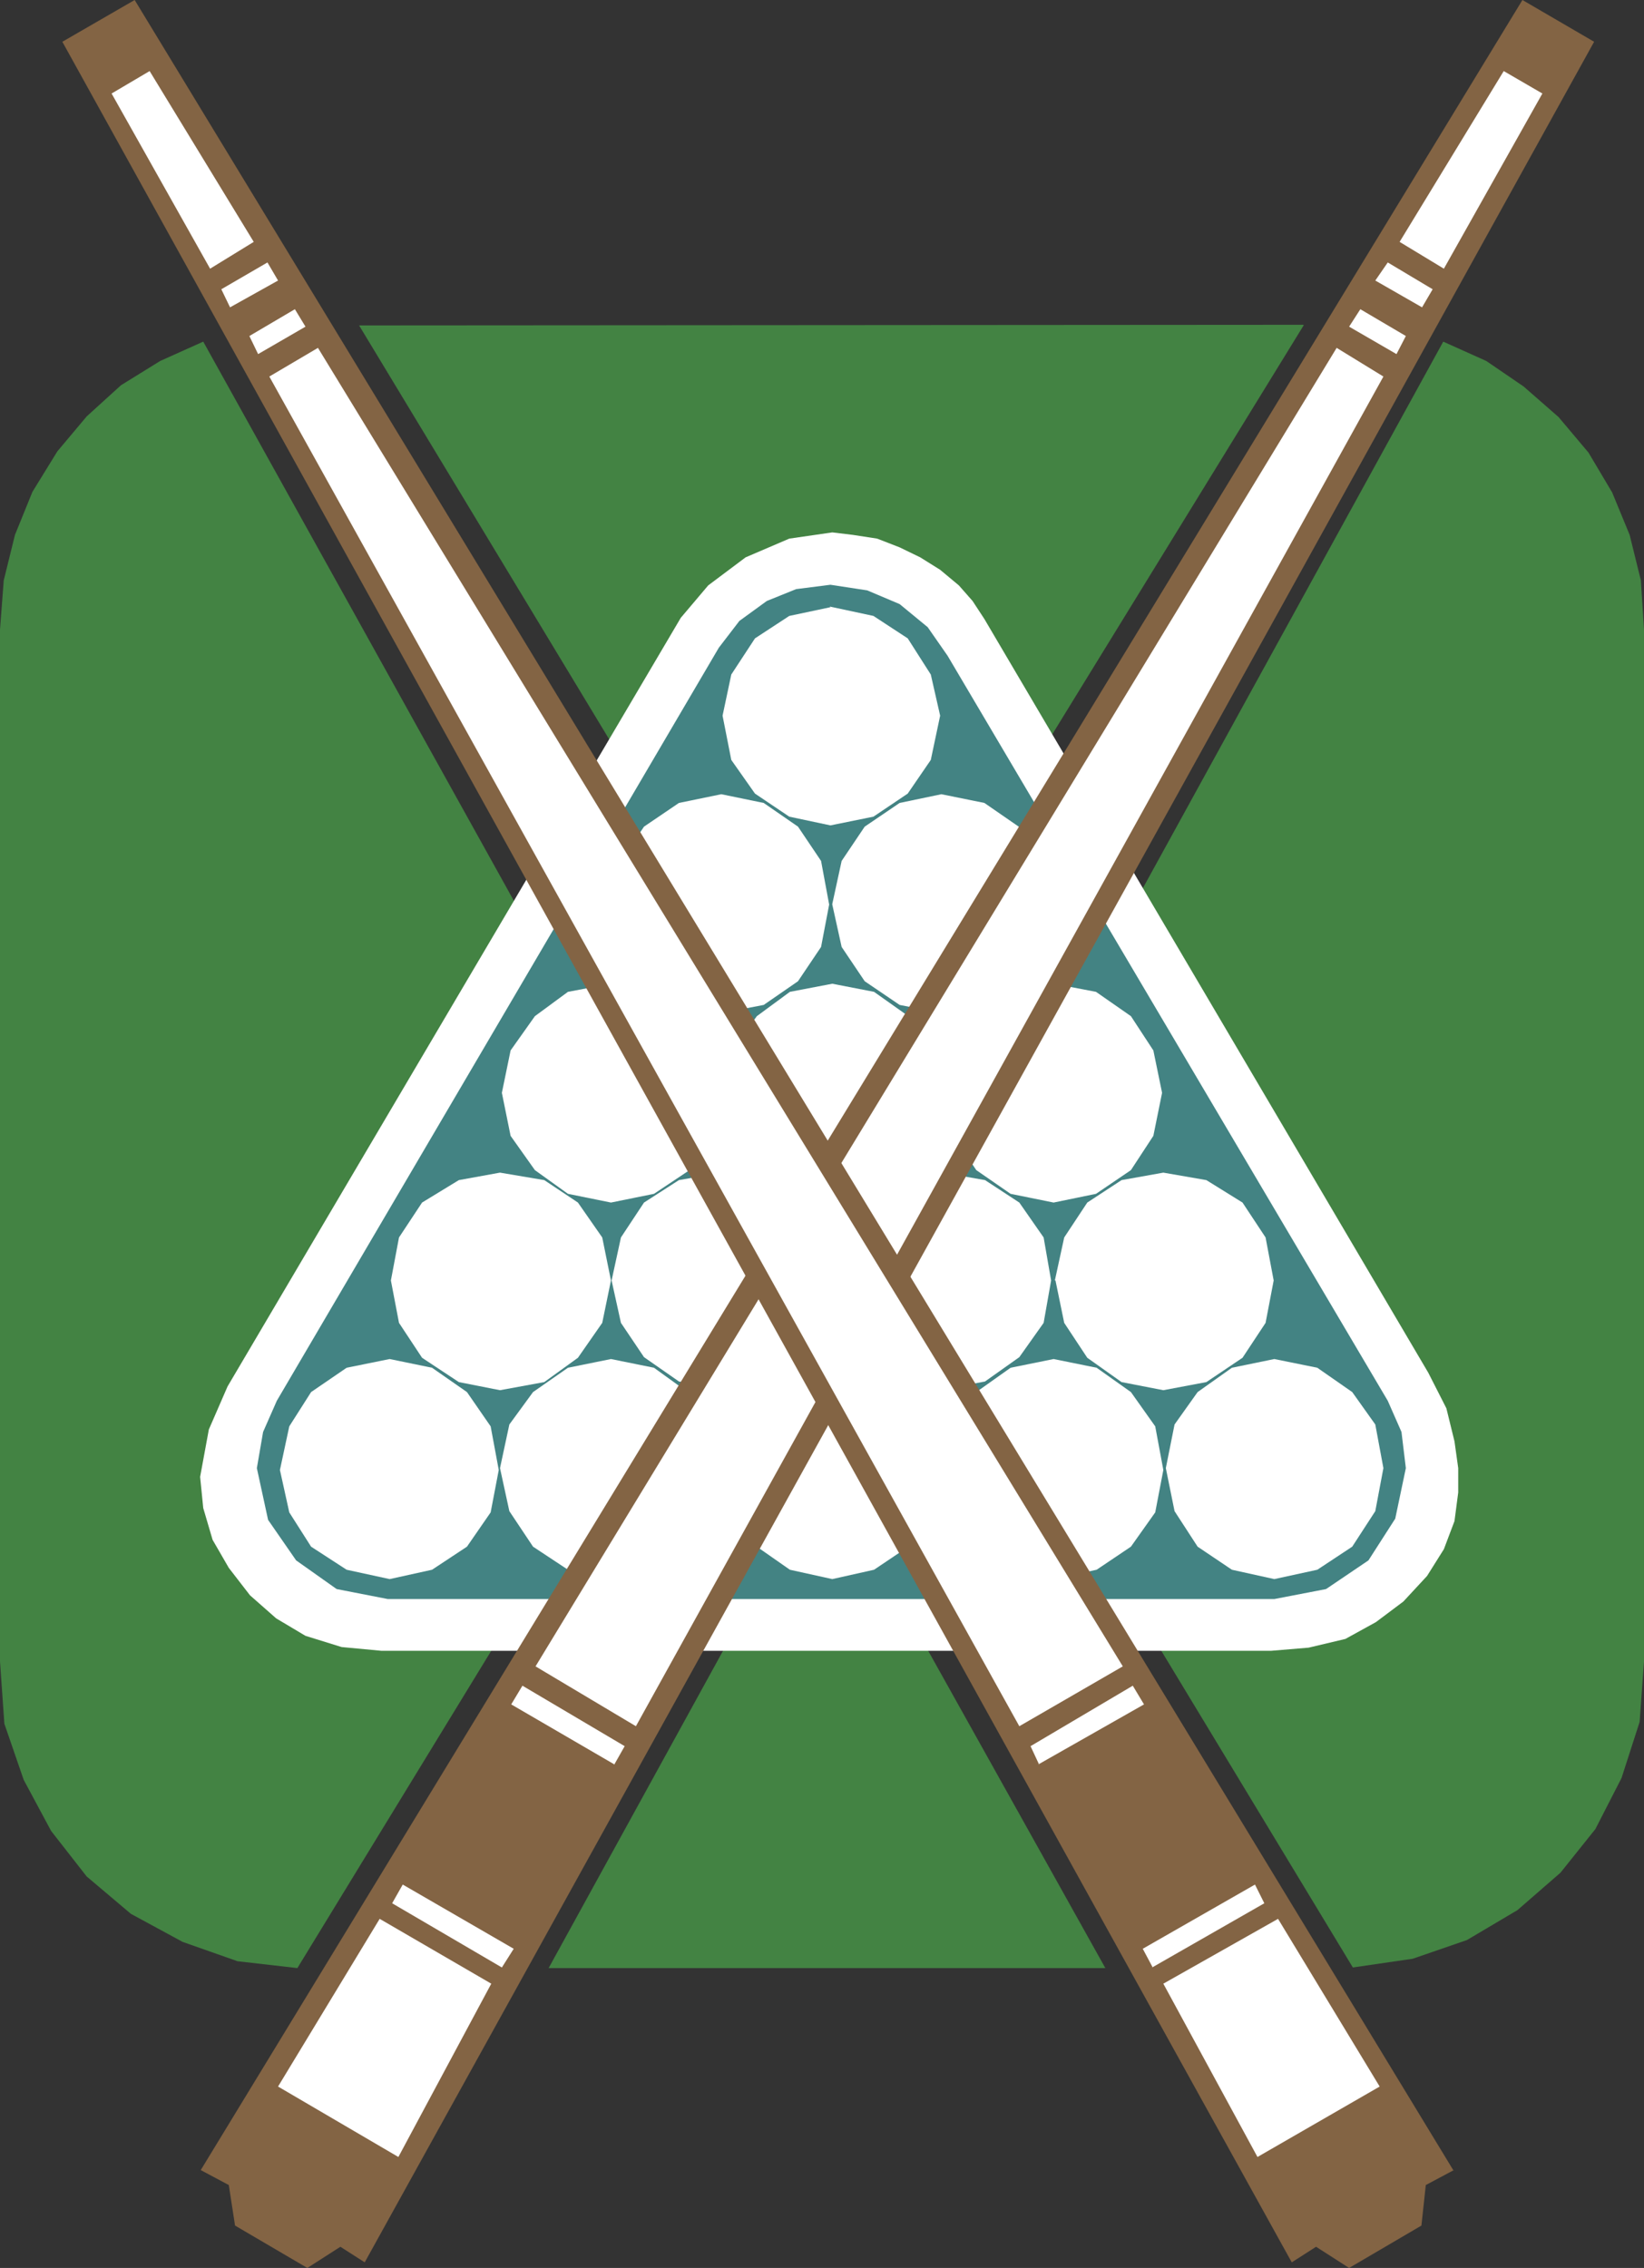
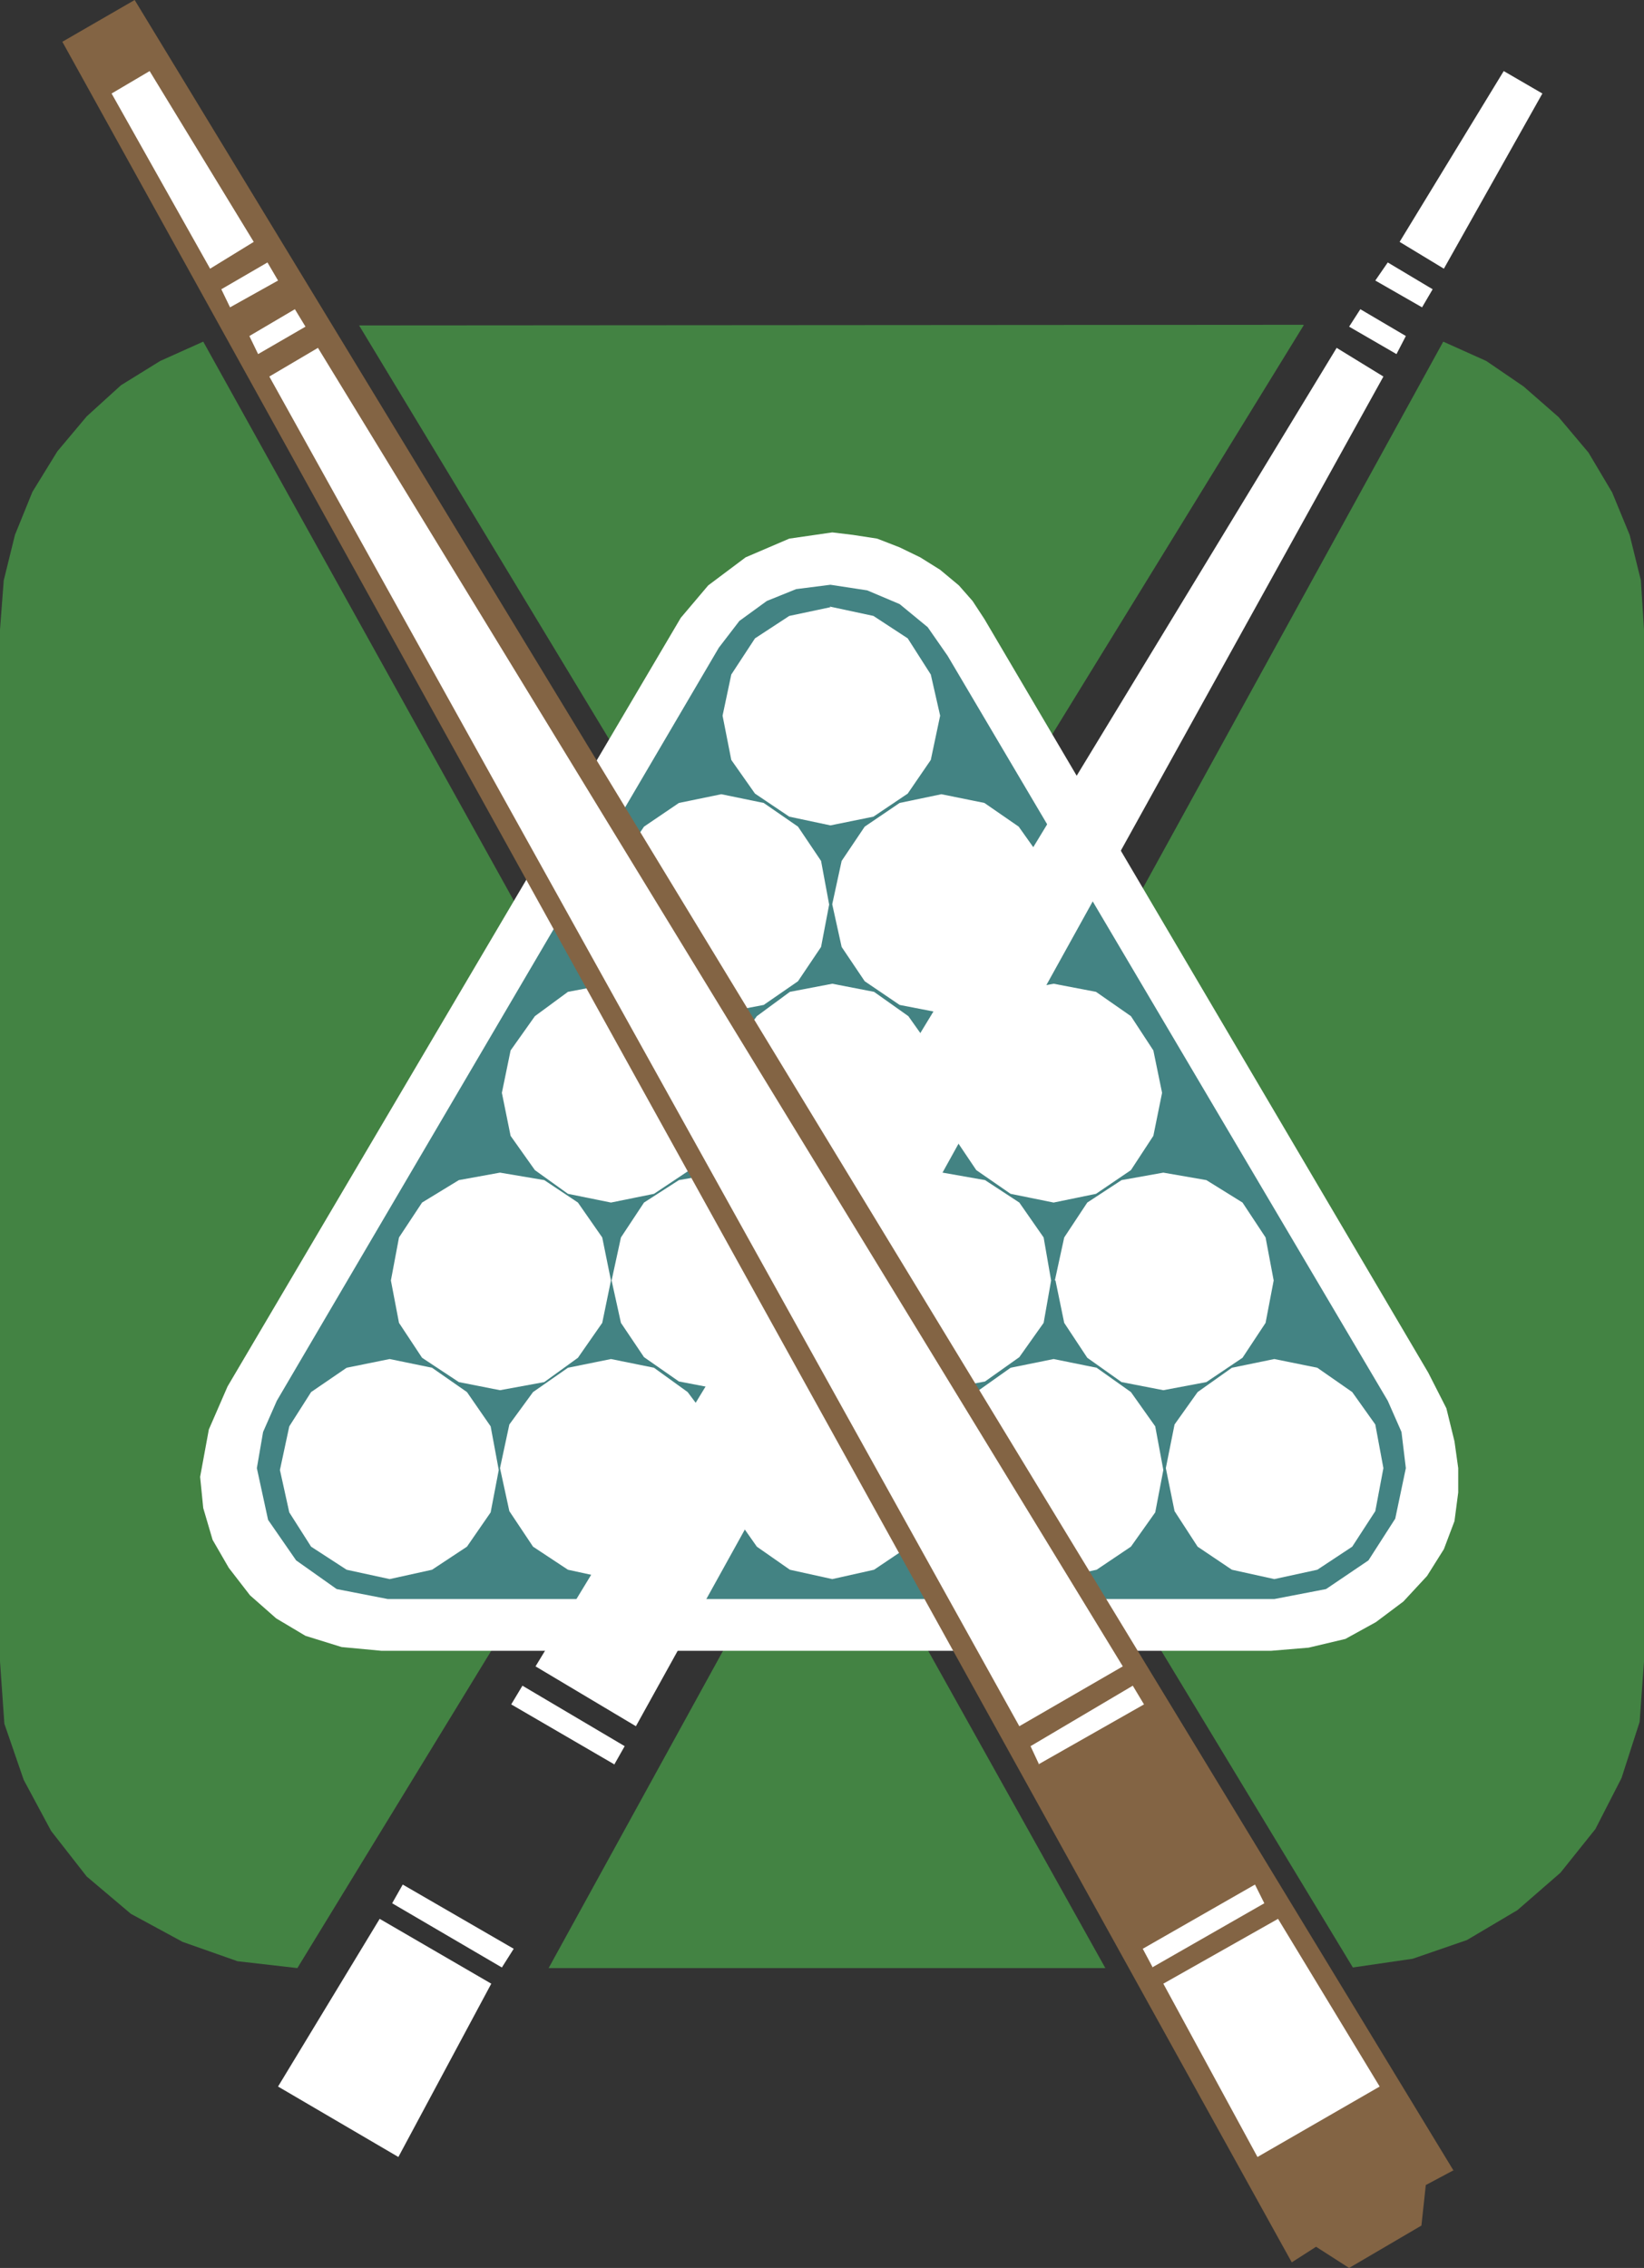
<svg xmlns="http://www.w3.org/2000/svg" xmlns:ns1="http://sodipodi.sourceforge.net/DTD/sodipodi-0.dtd" xmlns:ns2="http://www.inkscape.org/namespaces/inkscape" version="1.0" width="112.745mm" height="155.54mm" id="svg37" ns1:docname="Equipment 01.wmf">
  <rect width="100%" height="100%" fill="#333333" stroke="none" />
  <ns1:namedview id="namedview37" pagecolor="#ffffff" bordercolor="#000000" borderopacity="0.25" ns2:showpageshadow="2" ns2:pageopacity="0.0" ns2:pagecheckerboard="0" ns2:deskcolor="#d1d1d1" ns2:document-units="mm" />
  <defs id="defs1">
    <pattern id="WMFhbasepattern" patternUnits="userSpaceOnUse" width="6" height="6" x="0" y="0" />
  </defs>
  <path style="fill:#438343;fill-opacity:1;fill-rule:evenodd;stroke:none" d="m 350.658,509.982 15.513,-2.262 14.059,-4.848 13.089,-7.756 11.15,-9.695 9.049,-11.311 6.787,-13.25 4.686,-14.543 1.131,-15.674 v -267.433 l -0.808,-12.766 -2.909,-11.796 -4.525,-10.988 -6.141,-10.342 -7.756,-9.211 -9.049,-7.918 -9.696,-6.625 -11.15,-5.009 -132.507,241.094 z" id="path1" />
  <path style="fill:#438343;fill-opacity:1;fill-rule:evenodd;stroke:none" d="M 213.789,379.901 142.202,510.143 h 72.556 71.748 z" id="path2" />
  <path style="fill:#438343;fill-opacity:1;fill-rule:evenodd;stroke:none" d="m 52.68,88.552 -11.15,5.009 -10.18,6.302 -8.888,8.08 -7.595,9.049 L 8.403,127.495 3.878,138.645 0.97,150.441 0,163.207 v 267.433 l 1.131,16.159 5.009,14.543 7.11,13.25 9.211,11.796 11.473,9.695 13.412,7.272 14.22,5.009 15.513,1.778 109.884,-179.851 z" id="path3" />
  <path style="fill:#438343;fill-opacity:1;fill-rule:evenodd;stroke:none" d="M 337.893,84.189 93.078,84.351 214.435,285.208 337.893,84.351 v 0 z" id="path4" />
  <path style="fill:#ffffff;fill-opacity:1;fill-rule:evenodd;stroke:none" d="m 329.49,427.893 9.696,-0.808 9.534,-2.262 7.918,-4.363 7.11,-5.333 6.141,-6.625 4.363,-6.948 2.747,-7.272 0.97,-7.433 v -6.302 l -0.97,-6.948 -2.101,-8.564 -4.686,-9.211 -115.055,-195.364 -3.07,-4.686 -3.555,-4.04 -4.848,-4.04 -5.171,-3.232 -5.333,-2.585 -5.817,-2.262 -6.302,-0.97 -5.333,-0.646 -11.15,1.616 -11.312,4.848 -9.696,7.272 -7.11,8.403 -117.479,199.242 -4.848,11.15 -2.262,12.281 0.808,8.08 2.424,8.241 4.201,7.272 5.494,7.11 6.787,5.979 7.595,4.525 9.372,2.909 10.342,0.97 z" id="path5" />
  <path style="fill:#438383;fill-opacity:1;fill-rule:evenodd;stroke:none" d="m 330.298,414.481 13.412,-2.585 10.988,-7.433 6.949,-10.827 2.747,-13.089 -1.131,-9.372 -3.555,-8.08 -114.085,-193.101 -5.171,-7.433 -7.272,-5.979 -8.403,-3.555 -9.534,-1.454 -8.888,1.131 -7.595,3.07 -7.11,5.171 -5.333,6.948 -114.57,195.202 -3.555,8.08 -1.616,9.372 2.909,13.412 7.272,10.503 10.504,7.433 13.251,2.585 z" id="path6" />
  <path style="fill:#ffffff;fill-opacity:1;fill-rule:evenodd;stroke:none" d="m 215.081,157.228 11.312,2.424 8.888,5.817 5.979,9.372 2.424,10.665 -2.424,11.473 -5.979,8.726 -8.888,5.979 -11.15,2.262 -10.665,-2.262 -8.888,-5.979 -6.141,-8.726 -2.262,-11.473 2.262,-10.665 6.141,-9.372 8.888,-5.817 10.665,-2.262 v 0 z" id="path7" />
  <path style="fill:#ffffff;fill-opacity:1;fill-rule:evenodd;stroke:none" d="m 158.523,234.307 2.424,-11.15 5.979,-8.888 9.049,-6.14 10.988,-2.262 10.988,2.262 8.888,6.14 5.979,8.888 2.101,11.311 -2.101,10.988 -5.979,8.888 -8.888,6.14 -10.988,2.101 -10.988,-2.101 -9.049,-6.14 -5.979,-8.888 -2.424,-10.988 v 0 z" id="path8" />
-   <path style="fill:#ffffff;fill-opacity:1;fill-rule:evenodd;stroke:none" d="m 215.728,234.307 2.424,-11.15 5.979,-8.888 9.049,-6.14 10.827,-2.262 11.15,2.262 8.888,6.14 6.302,8.888 2.101,11.311 -2.101,10.988 -6.302,8.888 -8.888,6.14 -11.15,2.101 -10.827,-2.101 -9.049,-6.14 -5.979,-8.888 -2.424,-10.988 v 0 z" id="path9" />
+   <path style="fill:#ffffff;fill-opacity:1;fill-rule:evenodd;stroke:none" d="m 215.728,234.307 2.424,-11.15 5.979,-8.888 9.049,-6.14 10.827,-2.262 11.15,2.262 8.888,6.14 6.302,8.888 2.101,11.311 -2.101,10.988 -6.302,8.888 -8.888,6.14 -11.15,2.101 -10.827,-2.101 -9.049,-6.14 -5.979,-8.888 -2.424,-10.988 z" id="path9" />
  <path style="fill:#ffffff;fill-opacity:1;fill-rule:evenodd;stroke:none" d="m 130.083,283.269 2.262,-10.988 6.302,-8.888 8.564,-6.302 11.15,-2.101 11.15,2.101 9.211,6.302 5.817,8.888 2.101,10.988 -2.101,11.15 -5.817,8.888 -9.211,6.14 -11.15,2.262 -11.15,-2.262 -8.564,-6.14 -6.302,-8.888 z" id="path10" />
  <path style="fill:#ffffff;fill-opacity:1;fill-rule:evenodd;stroke:none" d="m 187.449,283.269 2.262,-10.988 6.464,-8.888 8.564,-6.302 10.988,-2.101 10.827,2.101 8.888,6.302 6.302,8.888 1.939,10.988 -1.939,11.15 -6.302,8.888 -8.888,6.14 -10.827,2.262 -10.988,-2.262 -8.564,-6.14 -6.464,-8.888 z" id="path11" />
  <path style="fill:#ffffff;fill-opacity:1;fill-rule:evenodd;stroke:none" d="m 244.33,283.269 2.747,-10.988 5.979,-8.888 8.888,-6.302 11.15,-2.101 10.988,2.101 9.049,6.302 5.817,8.888 2.262,10.988 -2.262,11.15 -5.817,8.888 -9.049,6.14 -10.988,2.262 -11.15,-2.262 -8.888,-6.14 -5.979,-8.888 z" id="path12" />
  <path style="fill:#ffffff;fill-opacity:1;fill-rule:evenodd;stroke:none" d="m 101.319,331.908 2.101,-11.15 5.979,-9.049 9.534,-5.817 10.665,-1.939 11.473,1.939 8.726,5.817 6.302,9.049 2.262,11.15 -2.262,10.988 -6.302,9.049 -8.726,6.302 -11.473,2.101 -10.665,-2.101 -9.534,-6.302 -5.979,-9.049 -2.101,-10.988 z" id="path13" />
  <path style="fill:#ffffff;fill-opacity:1;fill-rule:evenodd;stroke:none" d="m 158.523,331.908 2.424,-11.15 5.979,-9.049 9.049,-5.817 10.988,-1.939 11.312,1.939 8.888,5.817 5.817,9.049 2.262,11.15 -2.262,10.988 -5.817,8.888 -8.888,6.302 -11.312,2.101 -10.988,-2.101 -9.049,-6.302 -5.979,-8.888 -2.424,-10.988 z" id="path14" />
  <path style="fill:#ffffff;fill-opacity:1;fill-rule:evenodd;stroke:none" d="m 215.728,331.908 2.424,-11.15 5.979,-9.049 9.049,-5.817 11.15,-1.939 10.988,1.939 8.888,5.817 6.302,9.049 1.939,11.15 -1.939,10.988 -6.302,8.888 -8.888,6.302 -10.988,2.101 -11.15,-2.101 -9.049,-6.302 -5.979,-8.888 -2.424,-10.988 z" id="path15" />
  <path style="fill:#ffffff;fill-opacity:1;fill-rule:evenodd;stroke:none" d="m 273.417,331.908 2.424,-11.15 5.979,-9.049 8.888,-5.817 10.827,-1.939 11.15,1.939 9.372,5.817 5.979,9.049 2.101,11.15 -2.101,10.988 -5.979,9.049 -9.372,6.302 -11.15,2.101 -10.827,-2.101 -8.888,-6.302 -5.979,-9.049 -2.262,-10.988 v 0 z" id="path16" />
  <path style="fill:#ffffff;fill-opacity:1;fill-rule:evenodd;stroke:none" d="m 72.556,381.032 2.424,-11.311 5.656,-8.888 9.211,-6.302 11.15,-2.262 10.988,2.262 9.049,6.302 6.141,8.888 2.101,11.311 -2.101,10.988 -6.141,8.888 -9.049,5.979 -10.988,2.424 -11.15,-2.424 -9.211,-5.979 -5.656,-8.888 z" id="path17" />
  <path style="fill:#ffffff;fill-opacity:1;fill-rule:evenodd;stroke:none" d="m 129.598,380.547 2.424,-11.311 6.141,-8.403 9.049,-6.302 11.15,-2.262 11.15,2.262 8.726,6.302 6.302,8.403 2.101,11.311 -2.101,11.15 -6.302,9.211 -8.726,5.979 -11.15,2.424 -11.15,-2.424 -9.049,-5.979 -6.141,-9.211 -2.424,-11.15 z" id="path18" />
  <path style="fill:#ffffff;fill-opacity:1;fill-rule:evenodd;stroke:none" d="m 187.449,380.547 2.262,-11.311 6.464,-8.403 8.564,-6.302 10.988,-2.262 10.827,2.262 8.888,6.302 6.302,8.403 1.939,11.311 -1.939,11.15 -6.302,9.211 -8.888,5.979 -10.827,2.424 -10.988,-2.424 -8.564,-5.979 -6.464,-9.211 z" id="path19" />
  <path style="fill:#ffffff;fill-opacity:1;fill-rule:evenodd;stroke:none" d="m 244.33,381.032 2.747,-11.311 5.979,-8.888 8.888,-6.302 11.15,-2.262 11.15,2.262 8.888,6.302 6.302,8.888 2.101,11.311 -2.101,10.988 -6.302,8.888 -8.888,5.979 -11.15,2.424 -11.15,-2.424 -8.888,-5.979 -5.979,-8.888 z" id="path20" />
  <path style="fill:#ffffff;fill-opacity:1;fill-rule:evenodd;stroke:none" d="m 302.18,380.547 2.262,-11.311 5.979,-8.403 8.888,-6.302 10.988,-2.262 11.15,2.262 9.049,6.302 5.979,8.403 2.101,11.311 -2.101,11.15 -5.979,9.211 -9.049,5.979 -11.15,2.424 -10.988,-2.424 -8.888,-5.979 -5.979,-9.211 z" id="path21" />
-   <path style="fill:#836444;fill-opacity:1;fill-rule:evenodd;stroke:none" d="M 52.033,562.499 394.612,0 413.195,10.827 94.532,586.414 l -6.302,-4.04 -8.564,5.494 -18.745,-10.988 -1.616,-10.503 z" id="path22" />
  <path style="fill:#ffffff;fill-opacity:1;fill-rule:evenodd;stroke:none" d="m 98.411,497.377 28.925,16.805 -24.077,44.922 -31.188,-18.26 26.34,-43.468 z" id="path23" />
  <path style="fill:#ffffff;fill-opacity:1;fill-rule:evenodd;stroke:none" d="m 164.826,447.446 -26.017,-15.513 207.648,-341.765 12.12,7.433 z" id="path24" />
  <path style="fill:#ffffff;fill-opacity:1;fill-rule:evenodd;stroke:none" d="m 368.595,79.664 -12.12,-6.948 3.232,-4.686 11.635,6.948 z" id="path25" />
  <path style="fill:#ffffff;fill-opacity:1;fill-rule:evenodd;stroke:none" d="m 361.97,91.784 -12.281,-7.11 2.909,-4.525 11.796,6.948 z" id="path26" />
  <path style="fill:#ffffff;fill-opacity:1;fill-rule:evenodd;stroke:none" d="m 130.083,509.982 -28.441,-16.644 2.747,-4.848 28.764,16.644 z" id="path27" />
  <path style="fill:#ffffff;fill-opacity:1;fill-rule:evenodd;stroke:none" d="m 159.17,457.303 -26.663,-15.513 2.909,-4.848 26.501,15.674 -2.747,4.848 v 0 z" id="path28" />
  <path style="fill:#ffffff;fill-opacity:1;fill-rule:evenodd;stroke:none" d="m 362.778,62.697 26.986,-44.276 10.019,5.817 -25.532,45.407 -11.473,-6.948 z" id="path29" />
  <path style="fill:#836444;fill-opacity:1;fill-rule:evenodd;stroke:none" d="M 376.675,562.499 34.904,0 16.159,10.827 334.822,586.414 l 6.302,-4.04 8.564,5.494 18.745,-10.988 1.131,-10.503 7.272,-3.878 v 0 z" id="path30" />
  <path style="fill:#ffffff;fill-opacity:1;fill-rule:evenodd;stroke:none" d="m 331.267,497.377 -29.733,16.805 24.401,44.922 31.672,-18.26 -26.34,-43.468 z" id="path31" />
  <path style="fill:#ffffff;fill-opacity:1;fill-rule:evenodd;stroke:none" d="M 264.206,447.446 291.03,431.933 82.413,90.168 69.809,97.601 Z" id="path32" />
  <path style="fill:#ffffff;fill-opacity:1;fill-rule:evenodd;stroke:none" d="M 59.628,79.664 72.071,72.716 69.324,68.03 57.366,74.978 Z" id="path33" />
  <path style="fill:#ffffff;fill-opacity:1;fill-rule:evenodd;stroke:none" d="M 66.9,91.784 79.181,84.674 76.434,80.149 64.638,87.098 Z" id="path34" />
  <path style="fill:#ffffff;fill-opacity:1;fill-rule:evenodd;stroke:none" d="m 298.625,509.982 29.087,-16.644 -2.424,-4.848 -29.087,16.644 2.586,4.848 v 0 z" id="path35" />
  <path style="fill:#ffffff;fill-opacity:1;fill-rule:evenodd;stroke:none" d="m 269.215,457.303 27.309,-15.513 -2.909,-4.848 -26.501,15.674 2.262,4.848 v 0 z" id="path36" />
  <path style="fill:#ffffff;fill-opacity:1;fill-rule:evenodd;stroke:none" d="M 65.769,62.697 38.783,18.421 28.925,24.239 54.457,69.646 65.769,62.697 Z" id="path37" />
</svg>